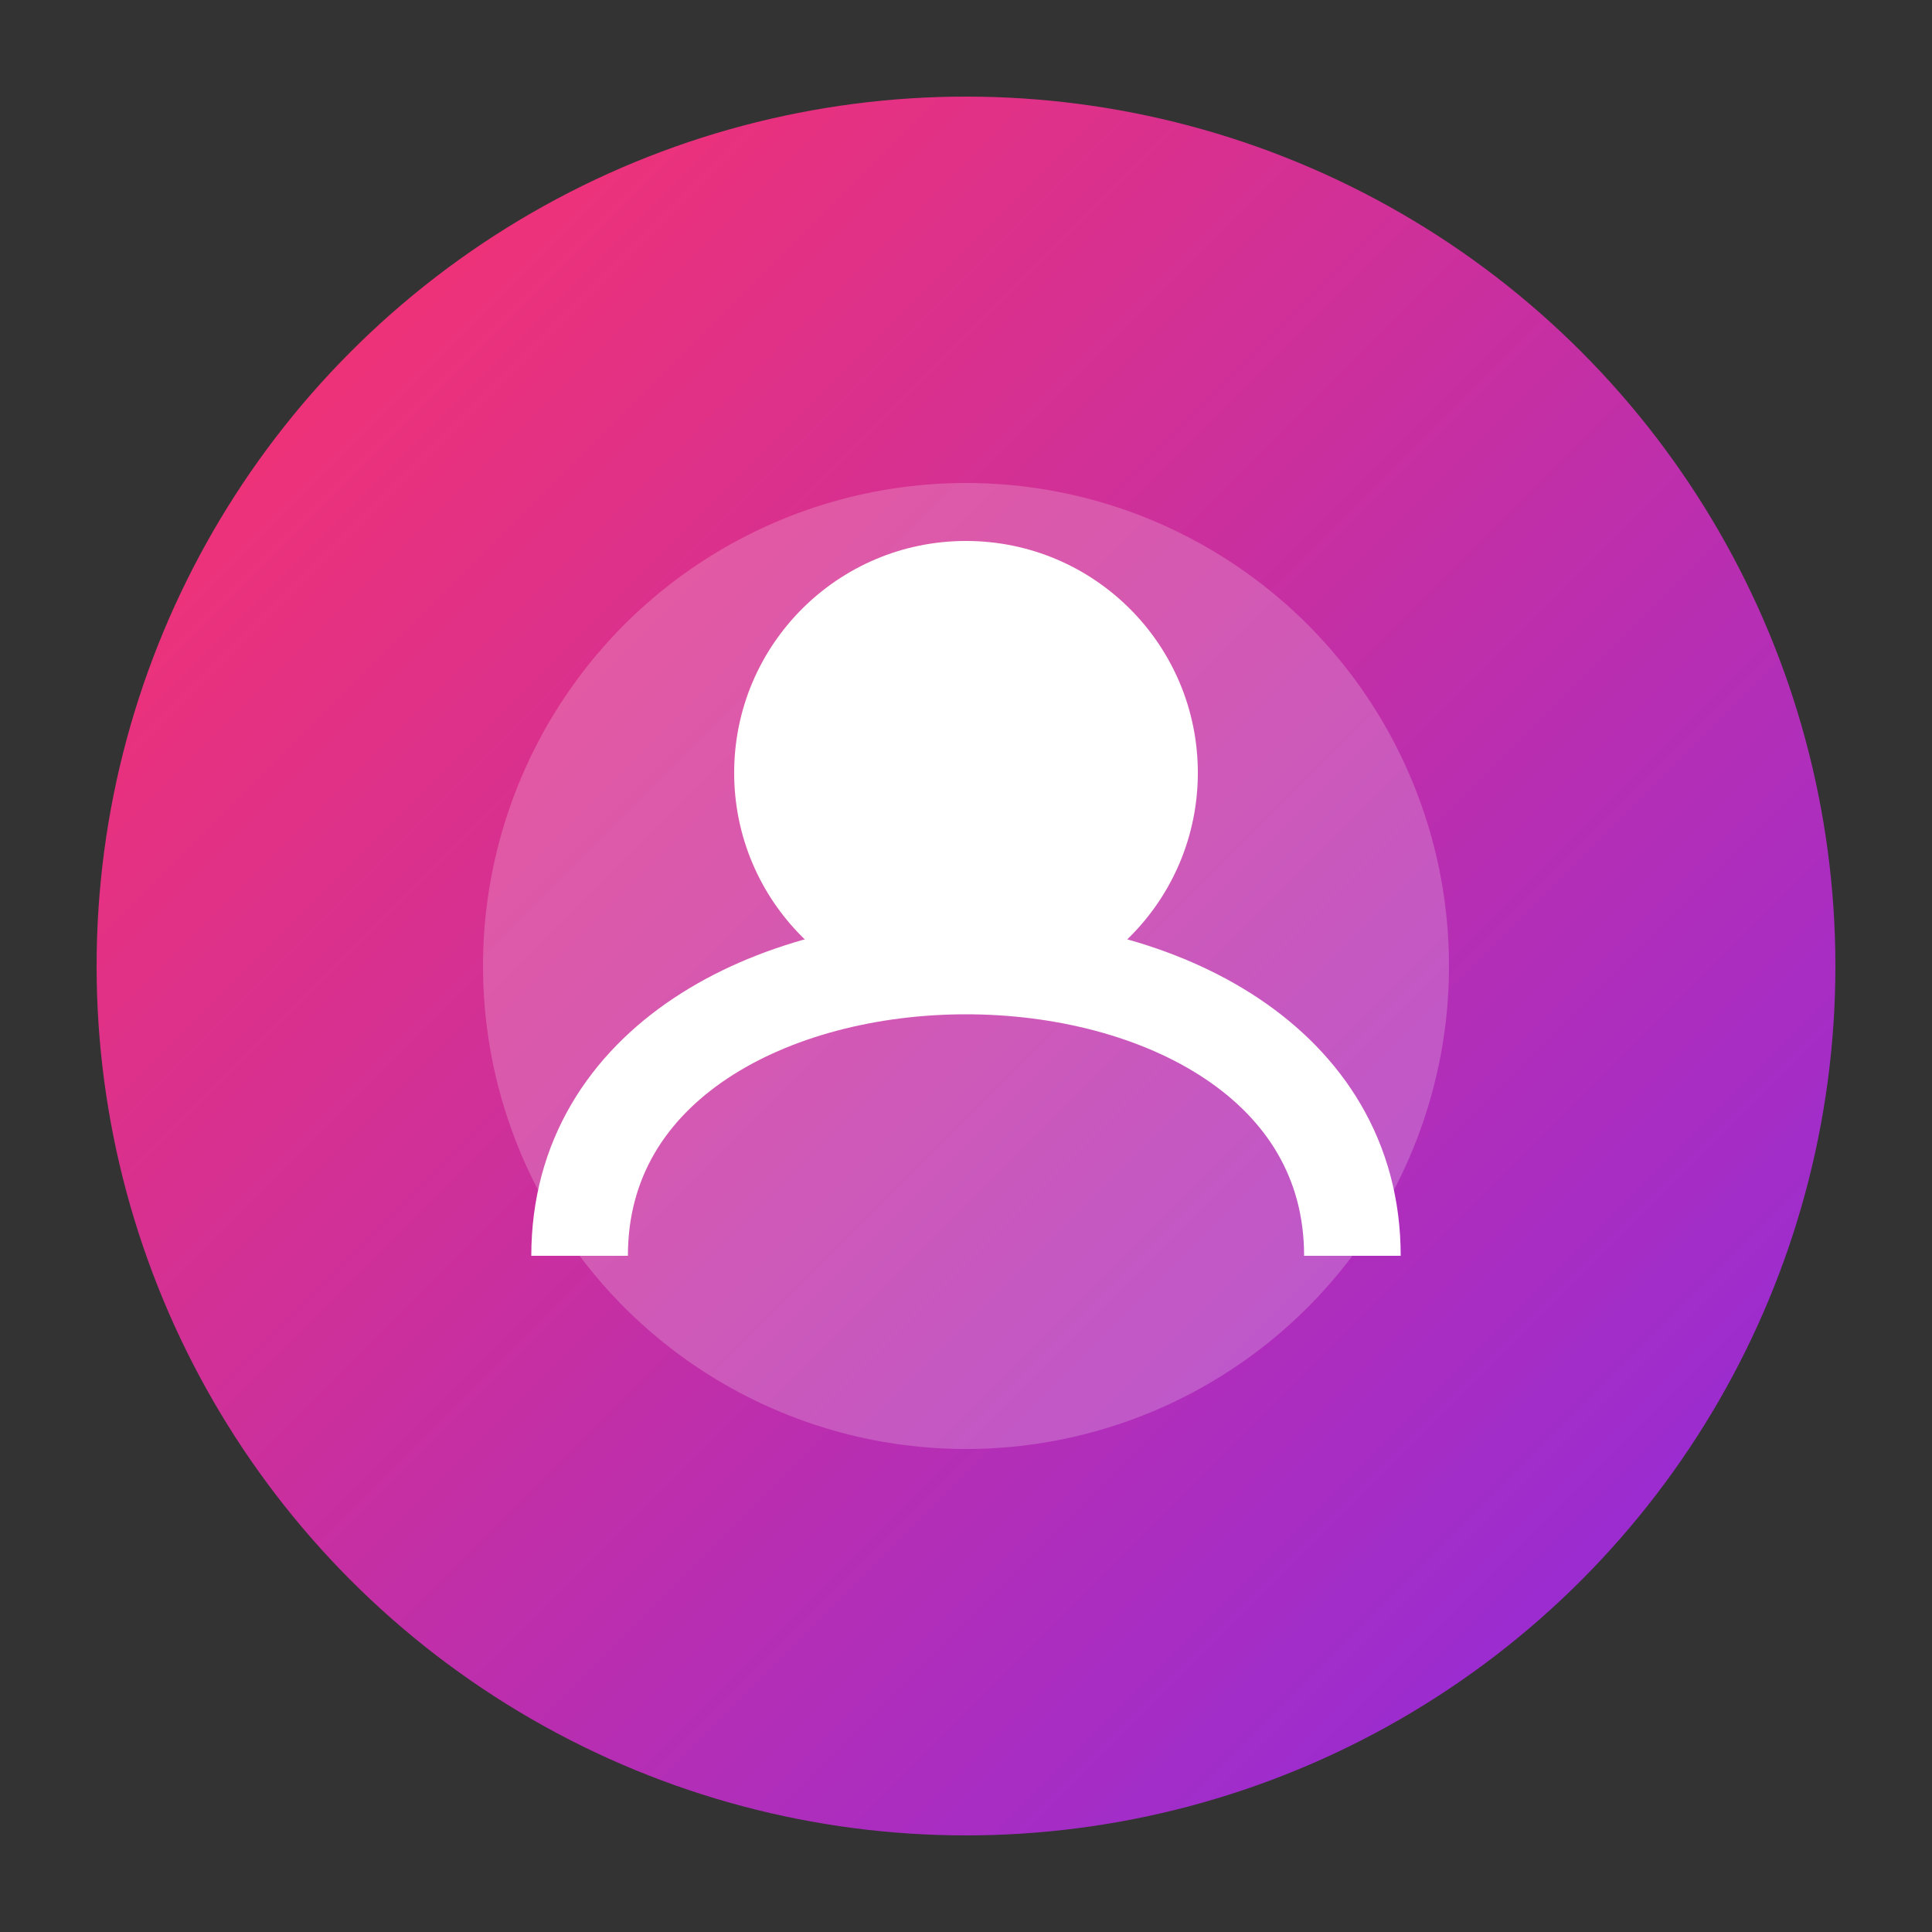
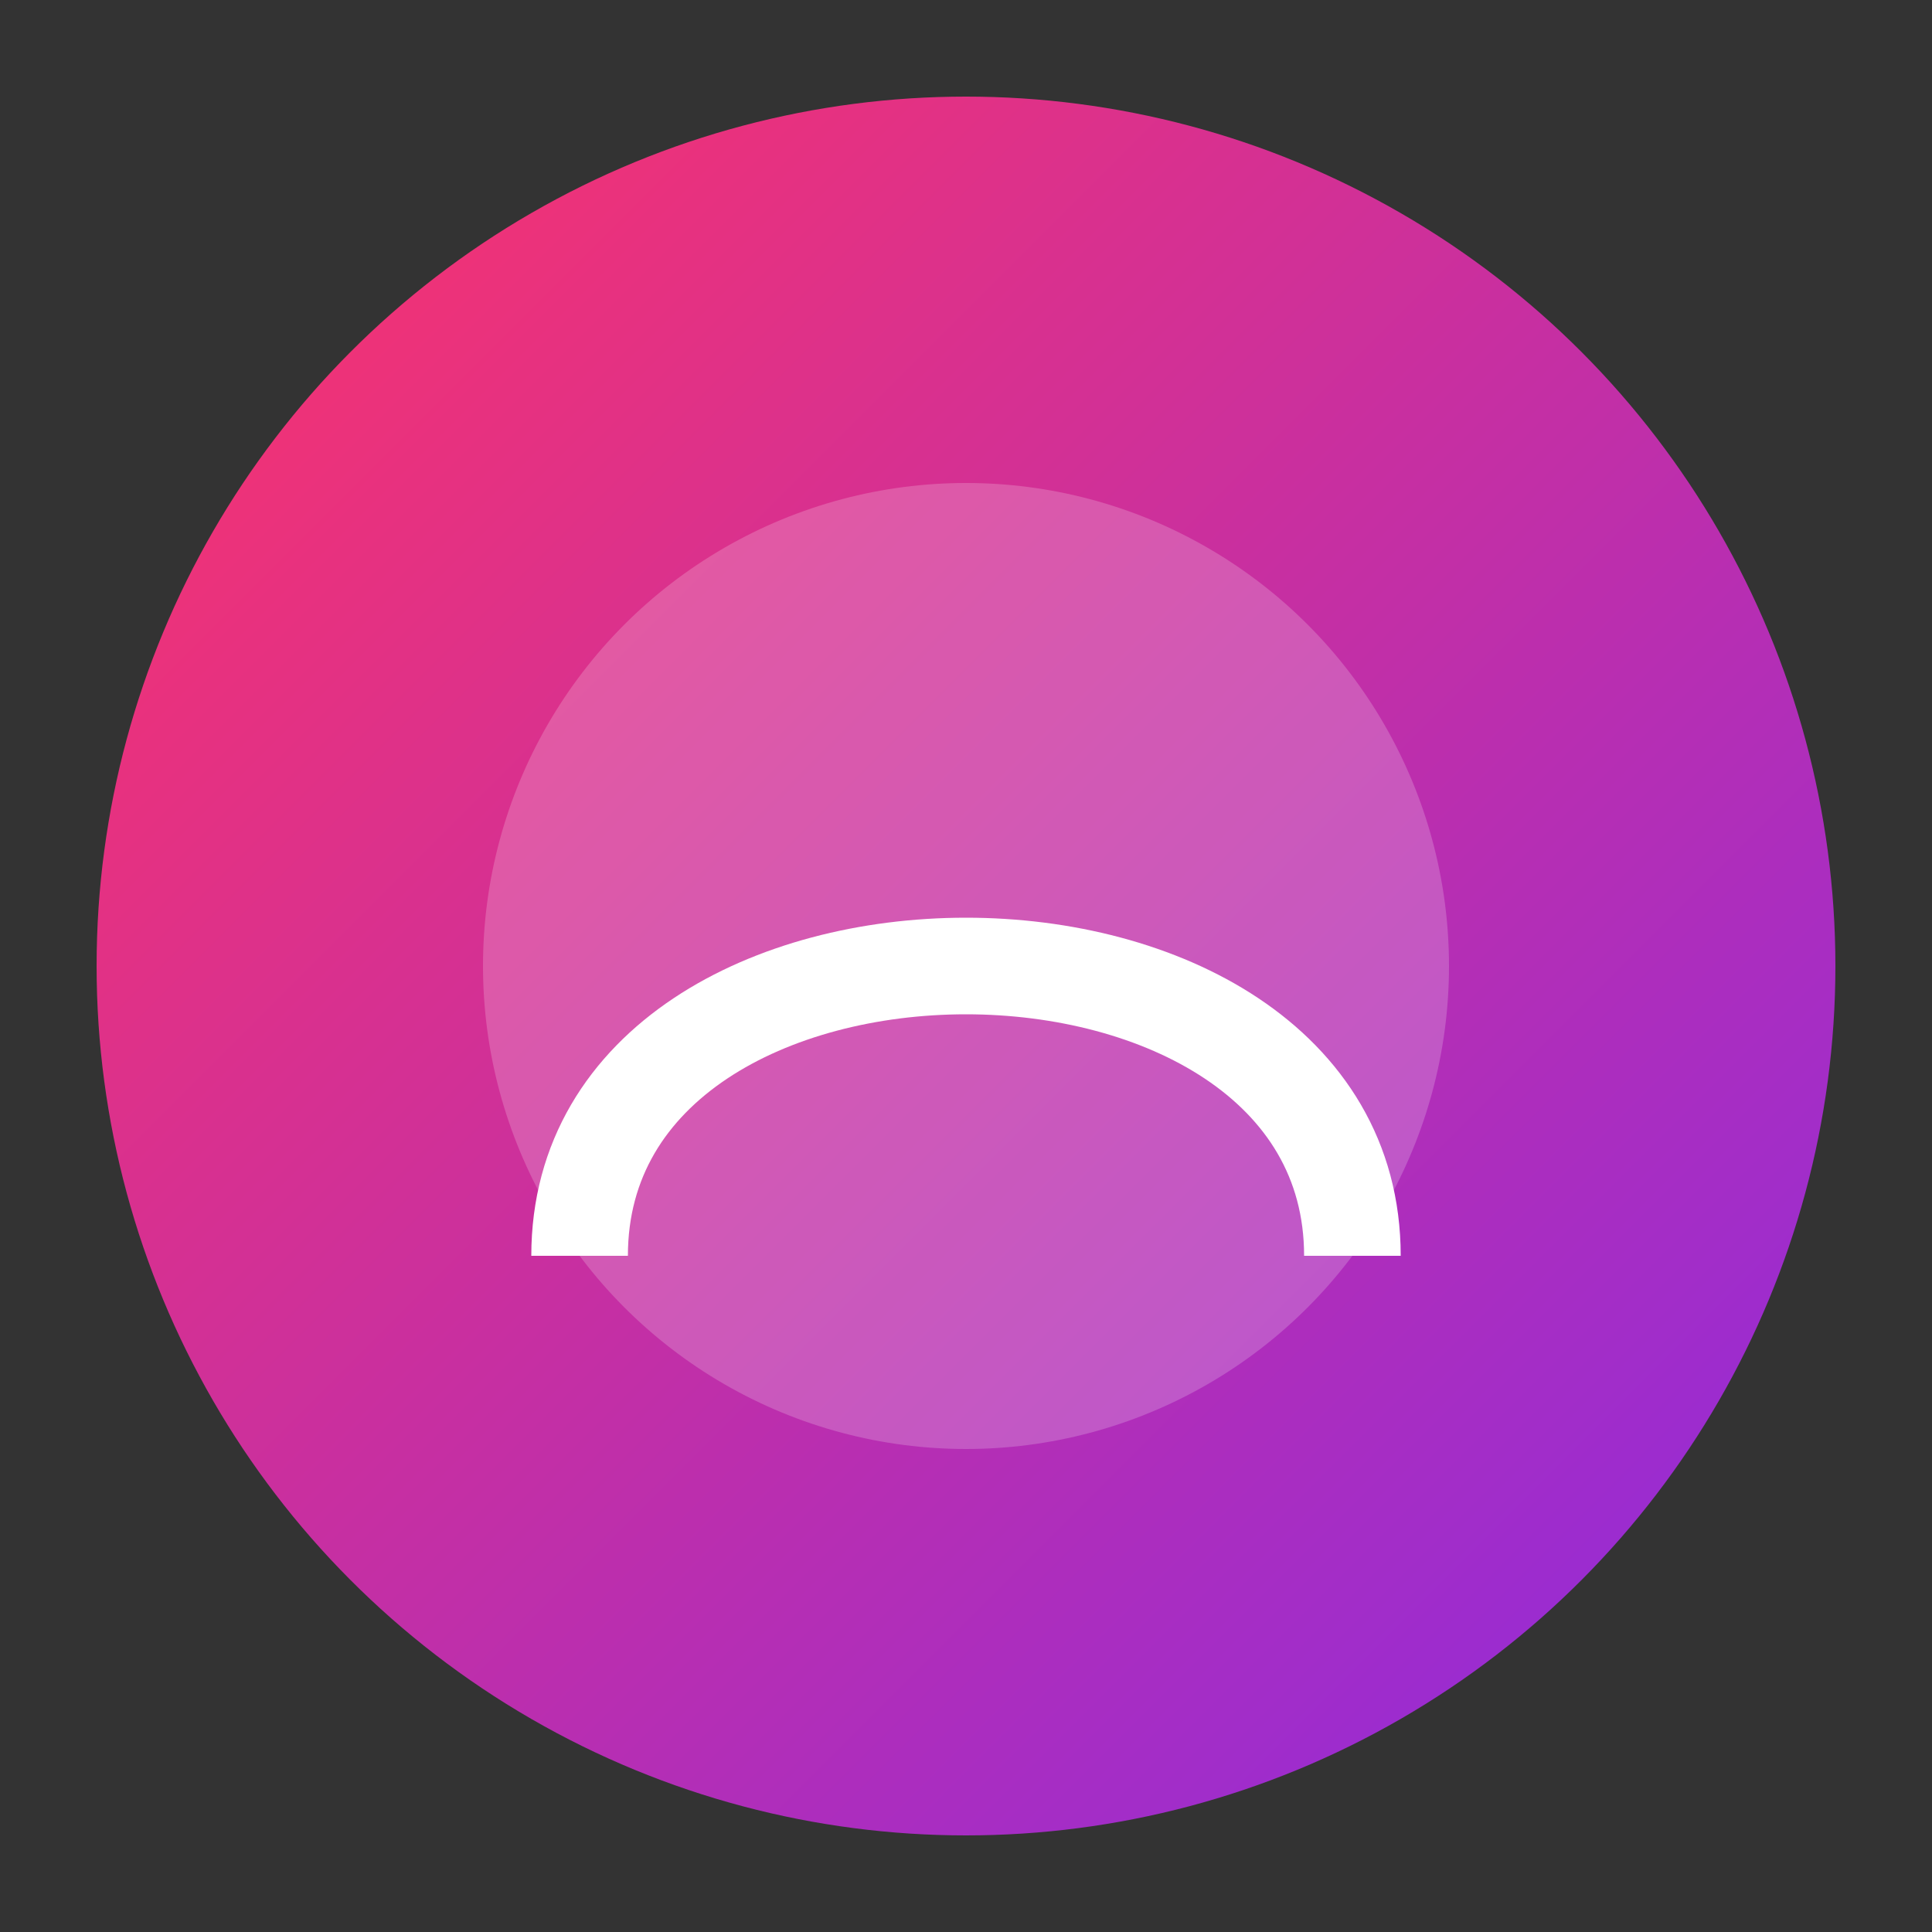
<svg xmlns="http://www.w3.org/2000/svg" viewBox="0 0 100 100">
  <rect x="0" y="0" width="100" height="100" fill="#333333" stroke="none" />
  <defs>
    <linearGradient id="grad" x1="0%" y1="0%" x2="100%" y2="100%">
      <stop offset="0%" style="stop-color:#FF3366;stop-opacity:1" />
      <stop offset="100%" style="stop-color:#8A2BE2;stop-opacity:1" />
    </linearGradient>
  </defs>
  <circle cx="50" cy="50" r="45" fill="url(#grad)" />
  <circle cx="50" cy="50" r="25" fill="#FFFFFF" fill-opacity="0.2" />
-   <circle cx="50" cy="40" r="12" fill="#FFFFFF" />
  <path d="M30,65 C30,55 40,50 50,50 C60,50 70,55 70,65" stroke="#FFFFFF" stroke-width="5" fill="none" />
</svg>